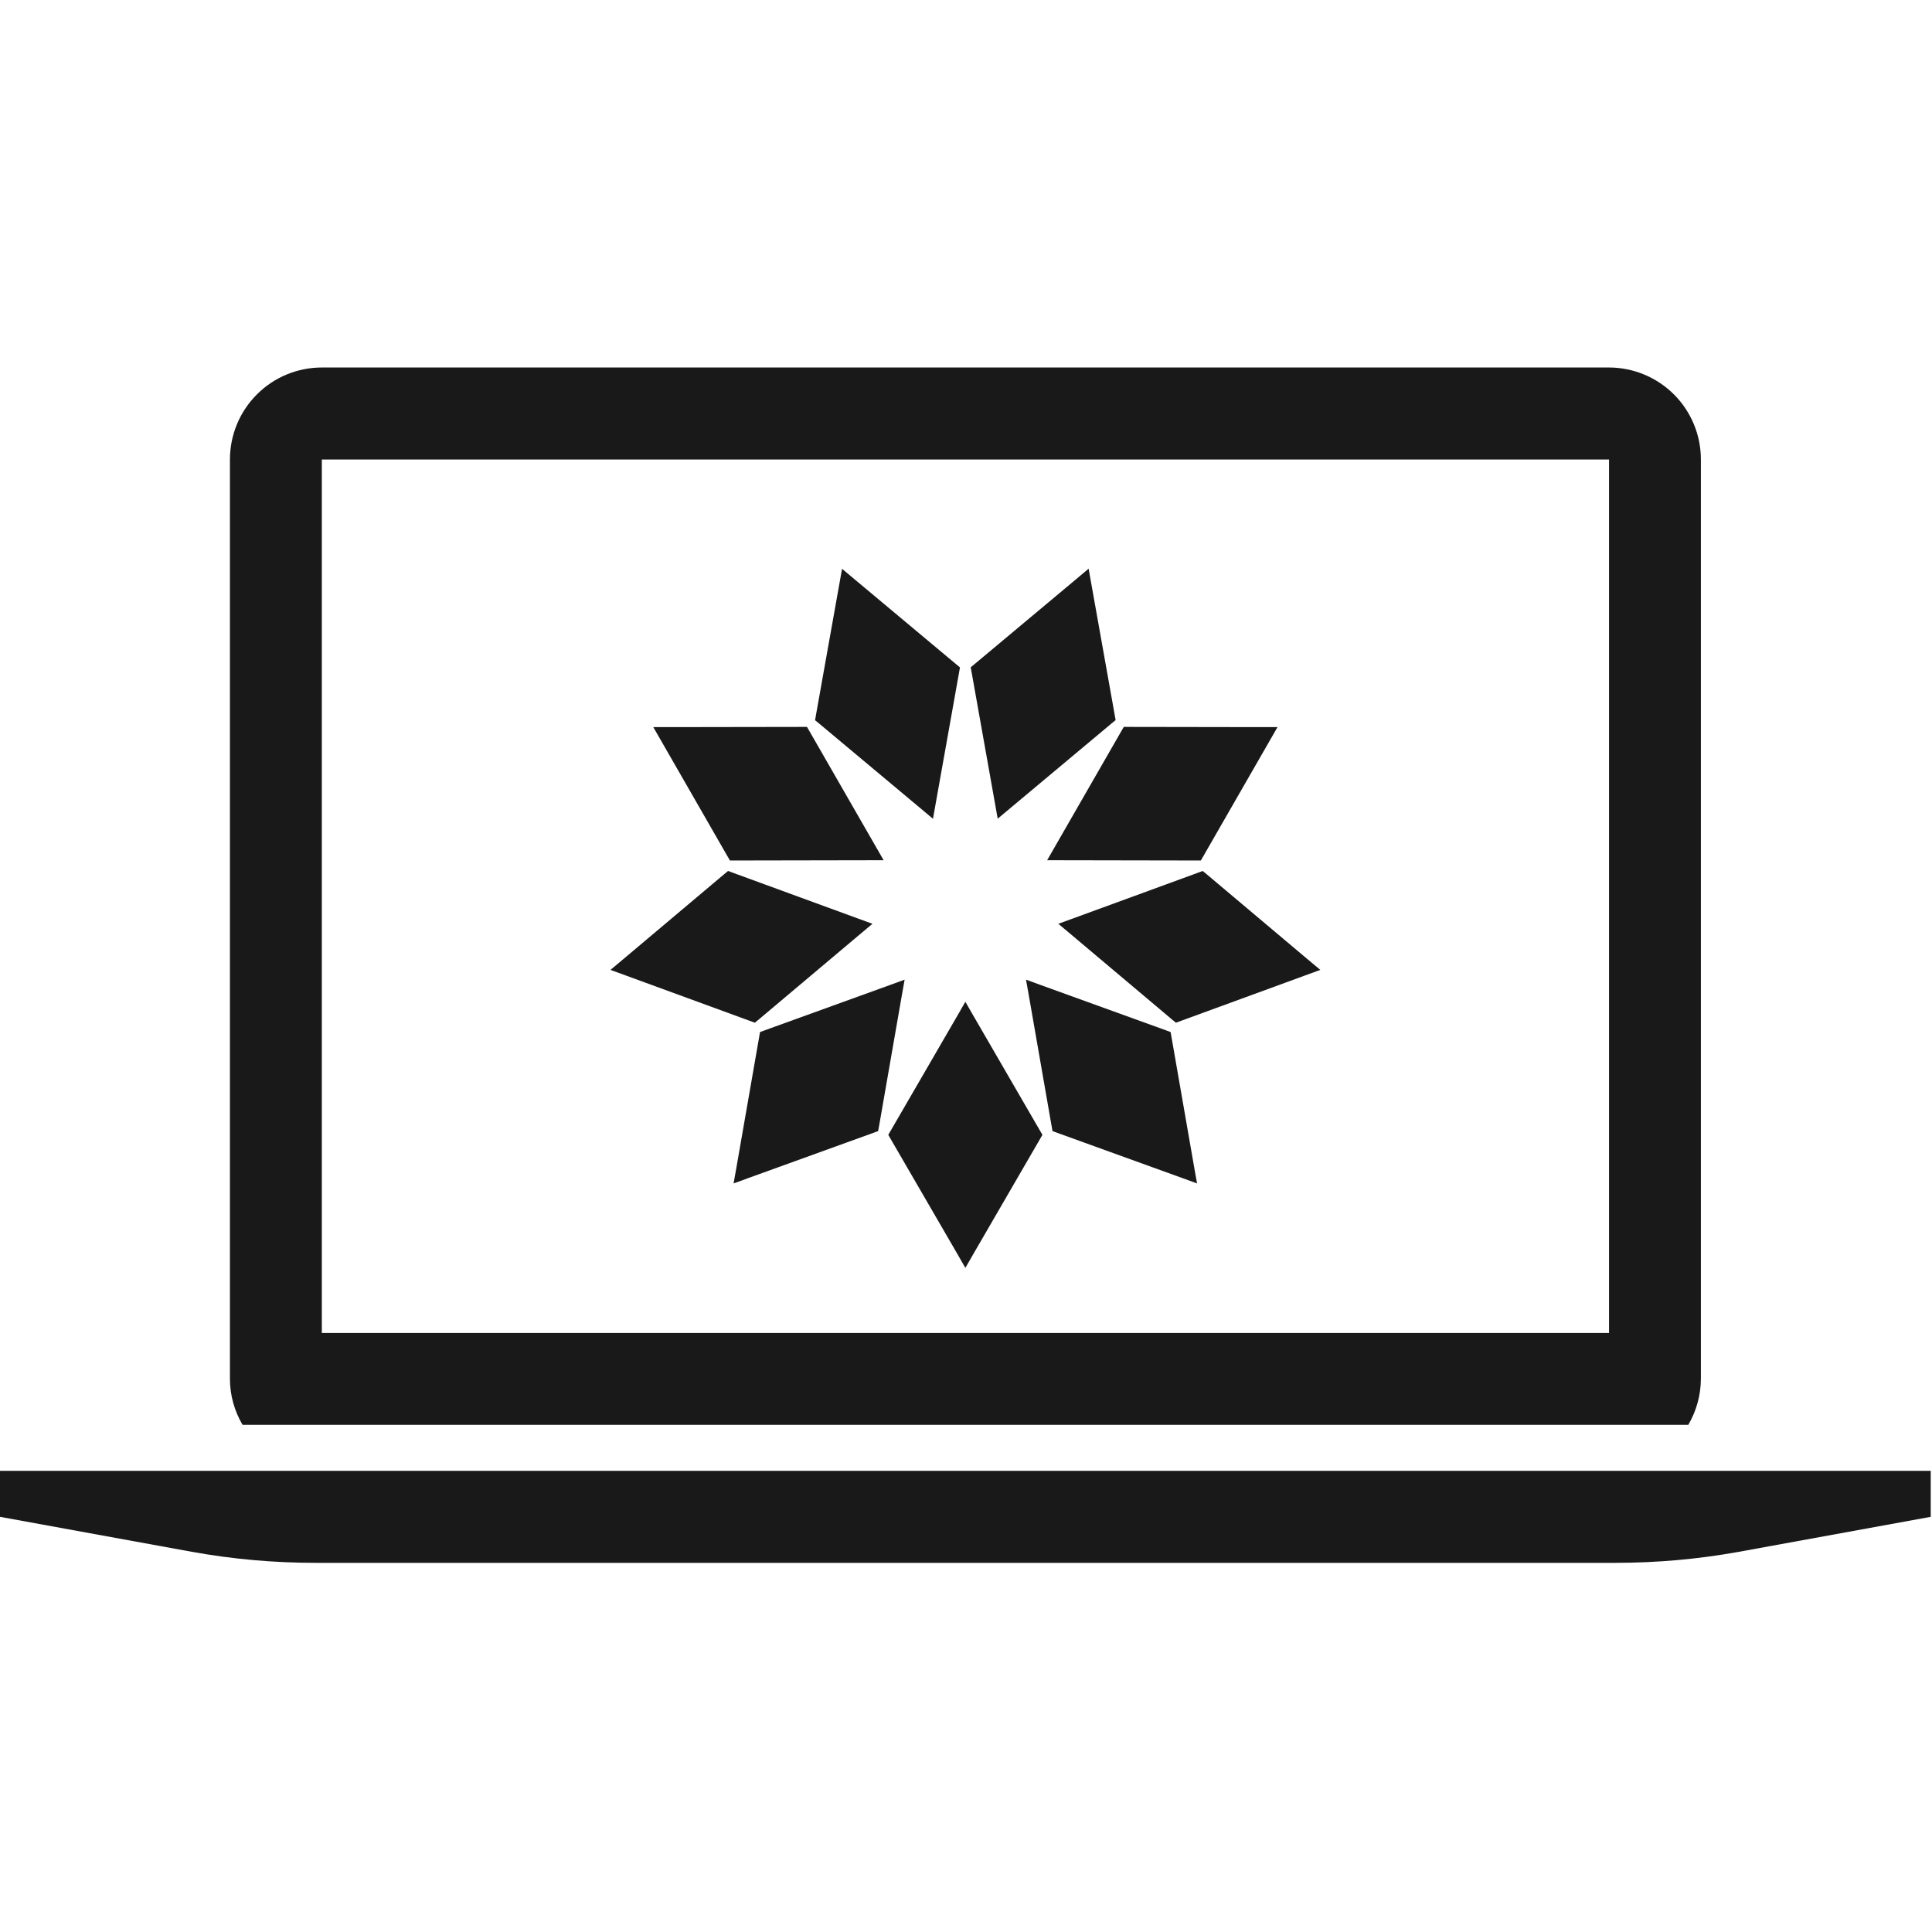
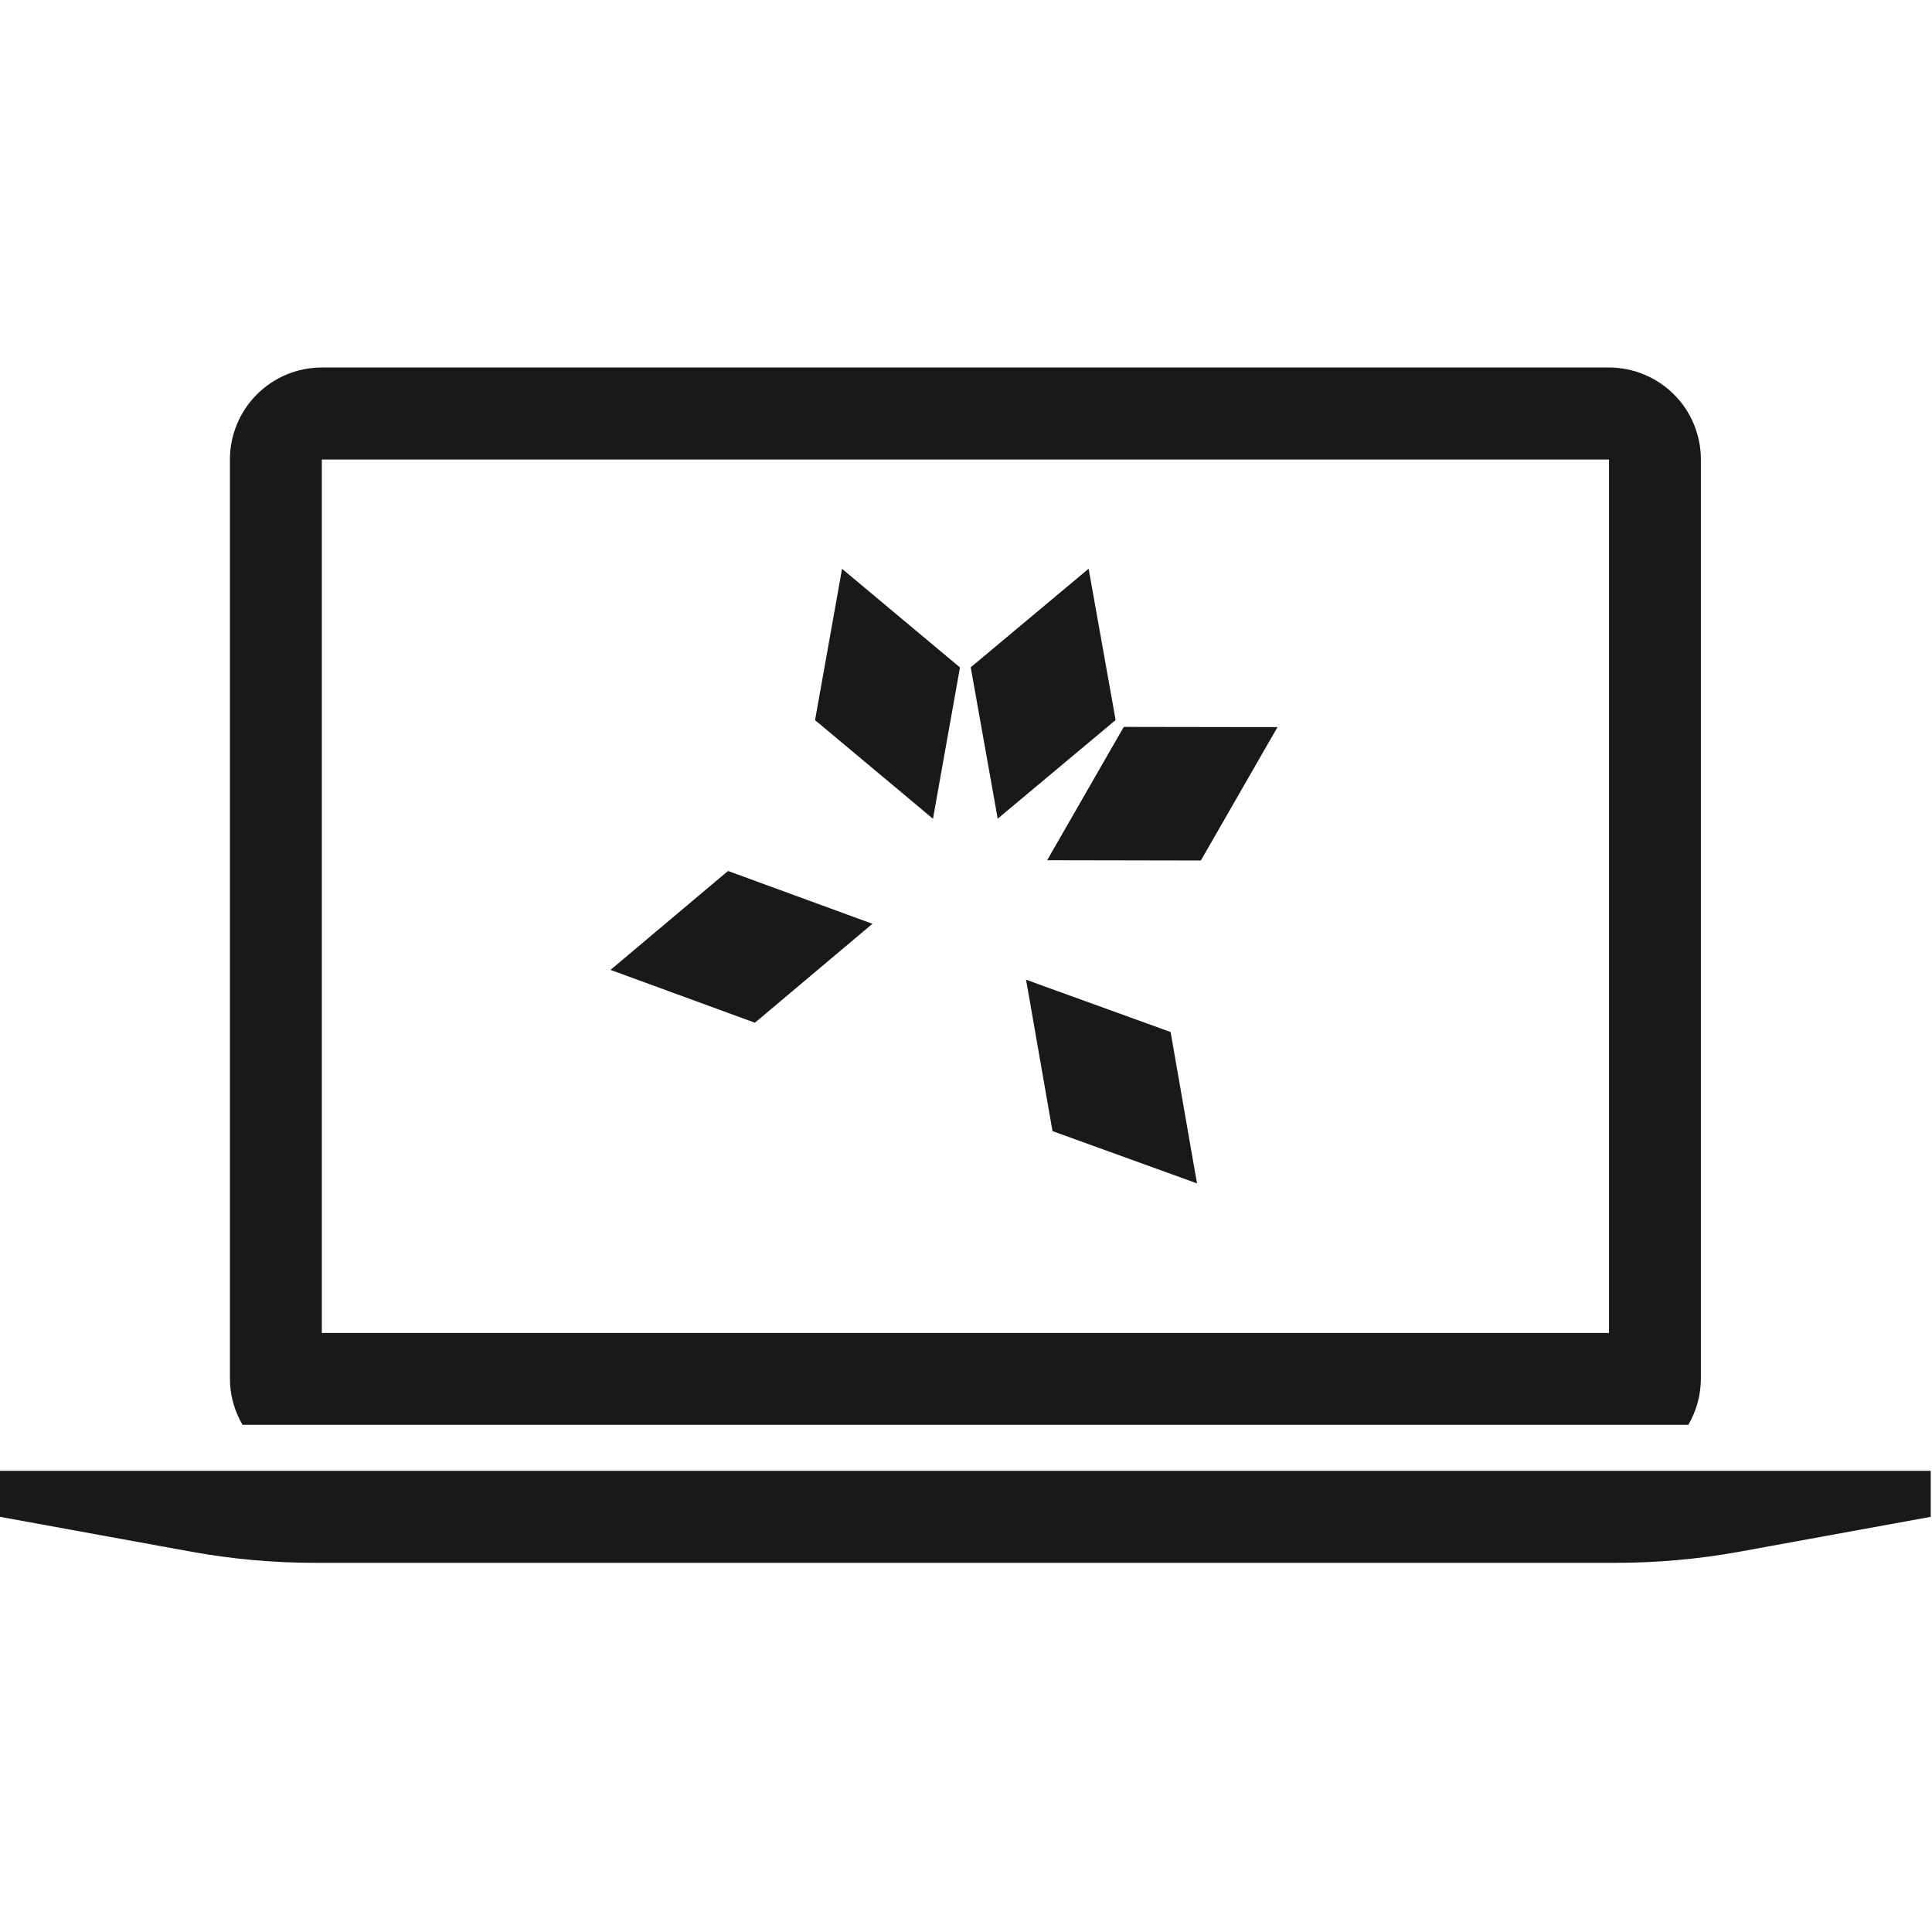
<svg xmlns="http://www.w3.org/2000/svg" width="64" height="64" viewBox="0 0 64 64" fill="none">
  <g id="Layer_1">
    <g id="Group 1171">
      <path id="Vector" d="M55.927 47.2C56.198 46.737 56.341 46.212 56.344 45.677V15.221C56.344 14.414 56.024 13.638 55.454 13.068C54.883 12.498 54.108 12.174 53.301 12.174H10.661C9.854 12.174 9.078 12.494 8.508 13.068C7.937 13.638 7.617 14.414 7.617 15.221V45.677C7.617 46.212 7.763 46.737 8.035 47.2H55.93H55.927ZM10.661 15.221H53.301V44.157H10.661V15.221ZM0 48.724V50.247L6.351 51.405C7.701 51.649 9.068 51.771 10.438 51.771H53.52C54.89 51.771 56.257 51.649 57.607 51.405L63.958 50.247V48.724H0Z" fill="#191919" />
-       <path id="Vector_2" d="M31.979 33.186L31.711 33.652L29.516 37.437L29.426 37.593L29.516 37.75L31.711 41.534L31.979 42L32.247 41.534L34.441 37.75L34.532 37.593L34.441 37.437L32.247 33.652L31.979 33.186Z" fill="#191919" />
-       <path id="Vector_3" d="M29.967 32.452L29.462 32.637L25.348 34.125L25.177 34.188L25.146 34.365L24.395 38.675L24.301 39.203L24.805 39.019L28.92 37.531L29.09 37.468L29.122 37.291L29.873 32.981L29.967 32.452Z" fill="#191919" />
      <path id="Vector_4" d="M24.118 28.852L23.979 28.967L20.633 31.785L20.223 32.129L20.727 32.313L24.835 33.816L25.005 33.878L25.144 33.764L28.491 30.946L28.901 30.602L28.397 30.418L24.289 28.915L24.118 28.852Z" fill="#191919" />
-       <path id="Vector_5" d="M26.733 24.08H26.552L22.176 24.087H21.641L21.909 24.553L24.089 28.348L24.18 28.505H24.361L28.736 28.497H29.272L29.004 28.031L26.823 24.237L26.733 24.08Z" fill="#191919" />
      <path id="Vector_6" d="M27.894 18.842L27.8 19.37L27.031 23.68L27 23.858L27.139 23.972L30.496 26.779L30.906 27.124L31 26.595L31.769 22.285L31.8 22.108L31.661 21.993L28.304 19.186L27.894 18.842Z" fill="#191919" />
      <path id="Vector_7" d="M36.062 18.838L35.652 19.183L32.295 21.99L32.156 22.105L32.188 22.282L32.956 26.591L33.05 27.12L33.461 26.776L36.817 23.969L36.956 23.854L36.925 23.677L36.156 19.367L36.062 18.838Z" fill="#191919" />
      <path id="Vector_8" d="M37.227 24.08L37.136 24.237L34.955 28.031L34.688 28.497H35.223L39.599 28.505H39.78L39.87 28.348L42.051 24.553L42.319 24.087H41.783L37.407 24.08H37.227Z" fill="#191919" />
-       <path id="Vector_9" d="M39.841 28.852L39.671 28.915L35.563 30.418L35.059 30.602L35.469 30.946L38.815 33.764L38.954 33.878L39.125 33.816L43.233 32.313L43.737 32.129L43.326 31.785L39.98 28.967L39.841 28.852Z" fill="#191919" />
      <path id="Vector_10" d="M33.988 32.452L34.082 32.981L34.834 37.291L34.865 37.468L35.035 37.531L39.15 39.019L39.654 39.203L39.56 38.675L38.809 34.365L38.778 34.188L38.607 34.125L34.493 32.637L33.988 32.452Z" fill="#191919" />
    </g>
  </g>
</svg>